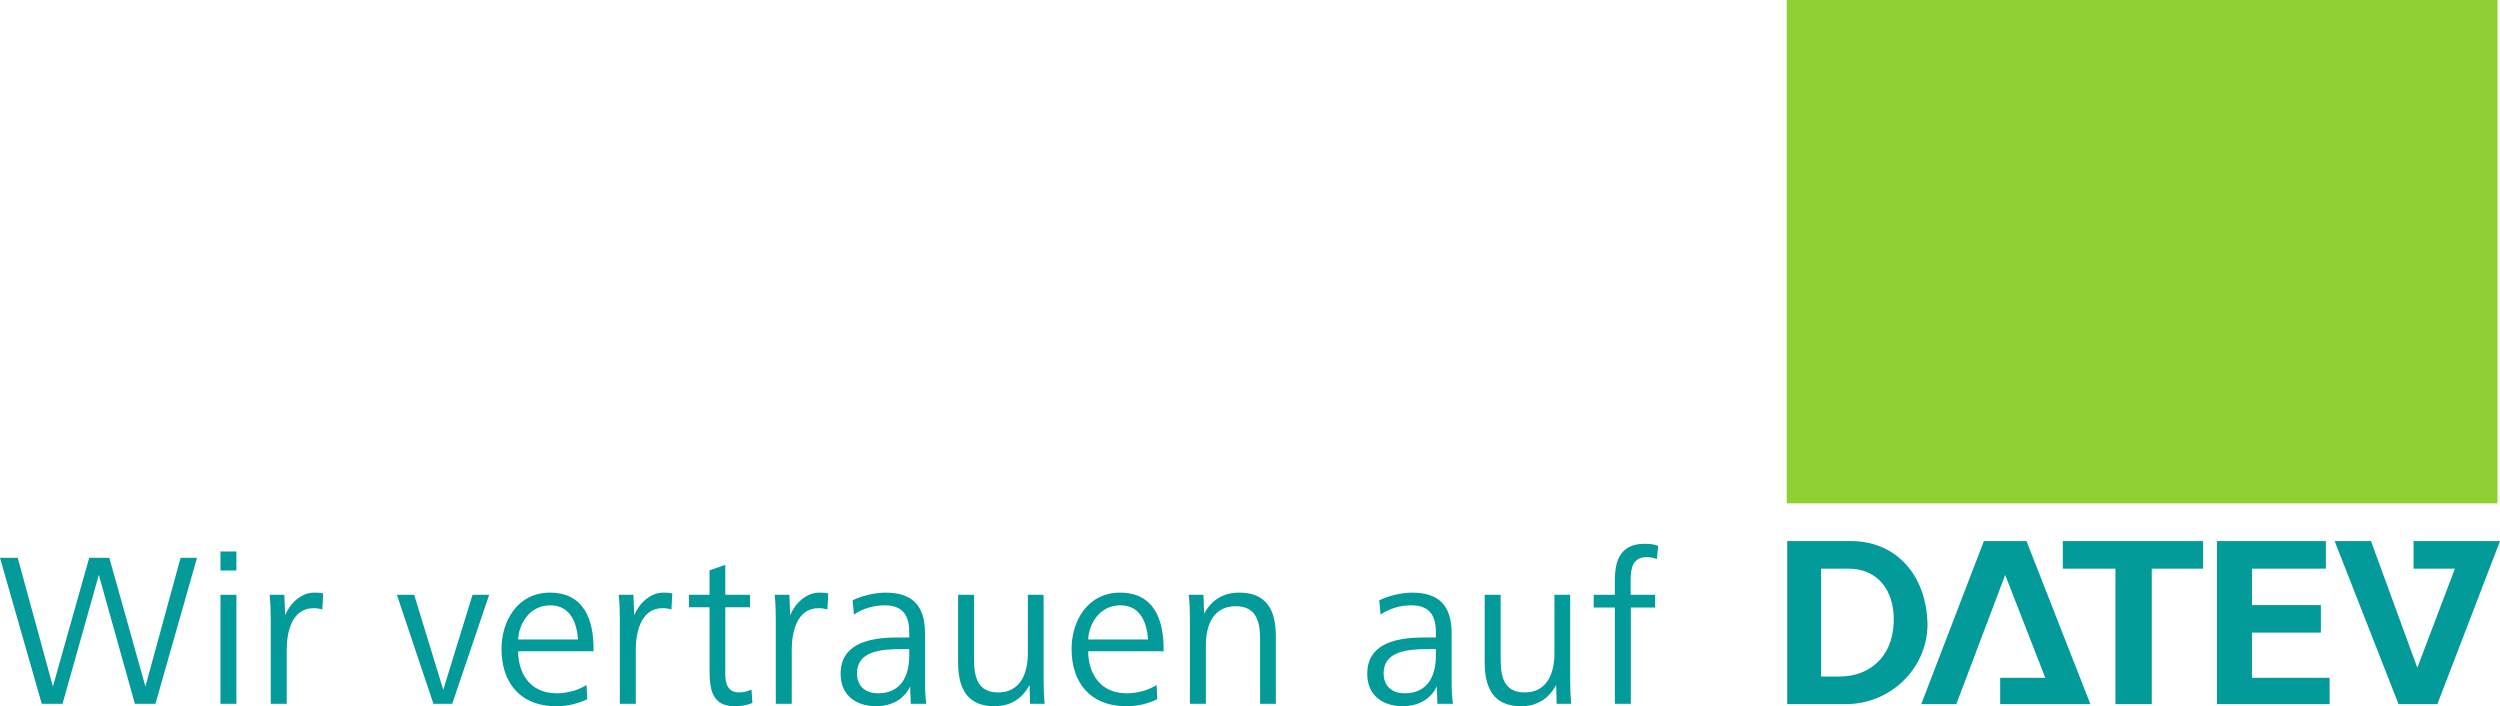
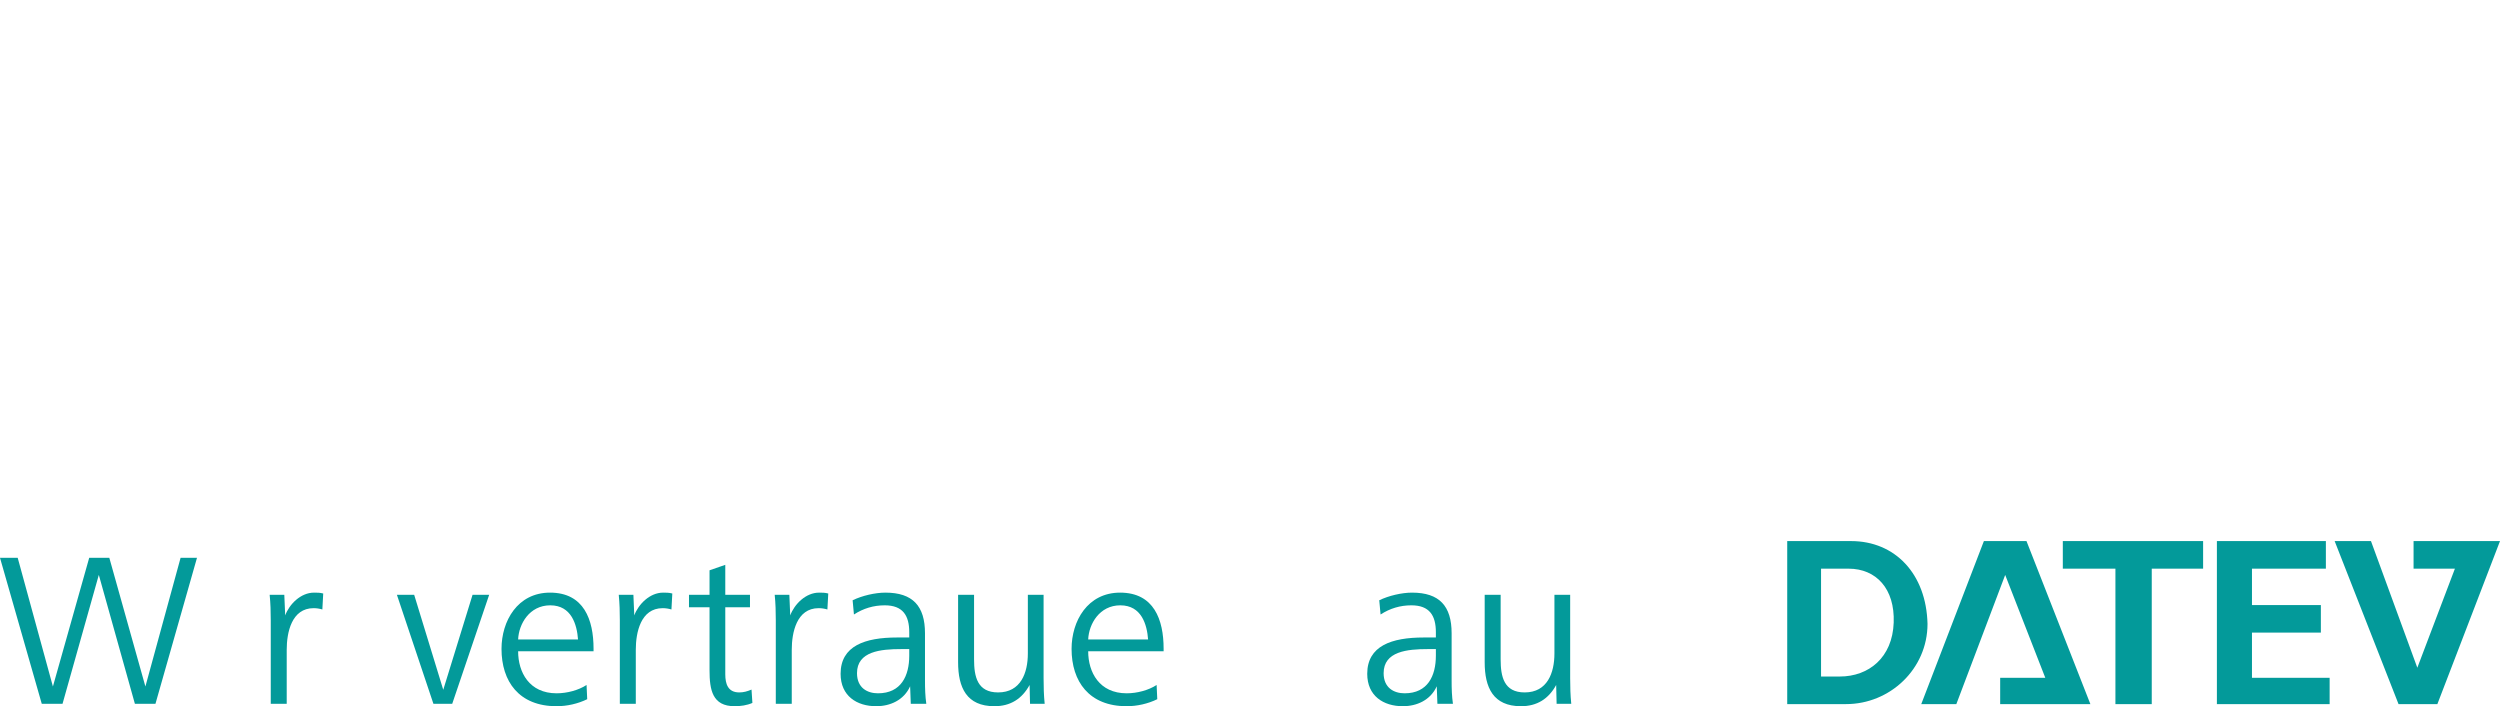
<svg xmlns="http://www.w3.org/2000/svg" width="354" height="100" viewBox="0 0 354 100" fill="none">
  <g clip-path="url(#clip0_1346_7609)">
    <path fill-rule="evenodd" clip-rule="evenodd" d="M257.86 95.795H260.521C264.6 95.795 267.971 93.131 268.148 88.159C268.325 83.365 265.665 80.524 261.762 80.524H257.86V95.795ZM253.071 76.617H262.117C268.326 76.617 272.76 81.234 272.937 88.337C272.937 94.73 267.616 99.701 261.408 99.701H253.071V76.617ZM313.912 76.617H329.344V80.524H318.879V85.674H328.635V89.58H318.879V95.972H329.876V99.701H313.912V76.617ZM283.225 99.701V95.972H289.611L283.935 81.412L277.017 99.701H272.05L280.919 76.617H286.95L295.997 99.701H283.225ZM292.094 80.524V76.617H311.961V80.524H304.688V99.701H299.544V80.524H292.094ZM341.761 76.617V80.524H347.614L342.293 94.552L335.73 76.617H330.586L339.632 99.701H345.131L354 76.617H341.761Z" fill="#039A9A" />
-     <path d="M253 0H353.646V71.273H253V0Z" fill="#90D033" />
    <path d="M5.914 99.659L0 78.987H2.507L7.492 97.21L12.631 78.987H15.479L20.588 97.21L25.571 78.987H27.894L22.012 99.659H19.101L13.993 81.405L8.854 99.659H5.914Z" fill="#039A9A" />
-     <path d="M31.217 80.785V78.089H33.477V80.785H31.217ZM31.217 99.659V84.226H33.477V99.659H31.217Z" fill="#039A9A" />
    <path d="M38.339 99.659V87.851C38.339 86.642 38.307 85.435 38.184 84.226H40.258L40.382 87.139C40.97 85.558 42.58 83.916 44.468 83.916C44.933 83.916 45.304 83.916 45.768 84.04L45.645 86.302C45.242 86.179 44.809 86.116 44.407 86.116C41.279 86.116 40.599 89.588 40.599 92.004V99.659H38.339Z" fill="#039A9A" />
    <path d="M61.372 99.658L56.202 84.226H58.648L62.765 97.675L66.913 84.226H69.266L64.034 99.658H61.372Z" fill="#039A9A" />
    <path d="M73.367 92.222C73.367 95.196 74.945 98.172 78.815 98.172C80.301 98.172 81.911 97.738 83.056 96.994L83.149 99.007C81.818 99.659 80.27 100 78.815 100C73.49 100 71.014 96.498 71.014 91.88C71.014 87.944 73.274 83.916 77.887 83.916C82.684 83.916 84.047 87.758 84.047 91.85V92.222H73.367ZM81.849 90.548C81.694 88.439 80.92 85.714 77.917 85.714C74.976 85.714 73.46 88.346 73.367 90.548H81.849Z" fill="#039A9A" />
    <path d="M87.769 99.659V87.851C87.769 86.642 87.738 85.435 87.615 84.226H89.689L89.812 87.139C90.401 85.558 92.011 83.916 93.899 83.916C94.364 83.916 94.735 83.916 95.199 84.04L95.076 86.302C94.673 86.179 94.239 86.116 93.837 86.116C90.71 86.116 90.029 89.588 90.029 92.004V99.659H87.769Z" fill="#039A9A" />
    <path d="M106.539 99.535C105.765 99.877 104.867 100 104.031 100C100.873 100 100.471 97.707 100.471 94.887V85.993H97.561V84.226H100.471V80.754L102.7 79.98V84.226H106.198V85.993H102.7V95.475C102.7 96.838 103.072 98.047 104.681 98.047C105.301 98.047 105.827 97.893 106.415 97.645L106.539 99.535Z" fill="#039A9A" />
    <path d="M109.853 99.659V87.851C109.853 86.642 109.822 85.435 109.698 84.226H111.772L111.896 87.139C112.484 85.558 114.094 83.916 115.983 83.916C116.447 83.916 116.819 83.916 117.282 84.04L117.159 86.302C116.756 86.179 116.323 86.116 115.921 86.116C112.794 86.116 112.113 89.588 112.113 92.004V99.659H109.853Z" fill="#039A9A" />
    <path d="M128.967 99.659L128.874 97.18C127.976 99.163 126.026 100 124.075 100C121.32 100 119.029 98.543 119.029 95.413C119.029 91.446 122.497 90.269 127.017 90.269H128.75V89.525C128.75 87.169 127.852 85.714 125.283 85.714C123.703 85.714 122.249 86.147 120.917 87.014L120.731 85C122.063 84.349 123.92 83.916 125.376 83.916C129.245 83.916 130.979 85.807 130.979 89.68V96.373C130.979 97.521 131.01 98.575 131.165 99.659H128.967ZM127.604 91.911C124.725 91.911 121.351 92.222 121.351 95.32C121.351 97.396 122.806 98.172 124.323 98.172C127.604 98.172 128.75 95.692 128.75 92.841V91.911H127.604Z" fill="#039A9A" />
    <path d="M137.927 93.368C137.927 95.817 138.391 98.047 141.333 98.047C144.552 98.047 145.543 95.259 145.543 92.531V84.226H147.772V96.033C147.772 97.242 147.803 98.449 147.926 99.658H145.853L145.79 96.994C144.707 98.977 143.066 100 140.807 100C136.874 100 135.667 97.366 135.667 93.771V84.226H137.927V93.368Z" fill="#039A9A" />
    <path d="M154.088 92.222C154.088 95.196 155.666 98.172 159.536 98.172C161.022 98.172 162.632 97.738 163.777 96.994L163.87 99.007C162.539 99.659 160.991 100 159.536 100C154.211 100 151.735 96.498 151.735 91.88C151.735 87.944 153.995 83.916 158.608 83.916C163.406 83.916 164.768 87.758 164.768 91.85V92.222H154.088ZM162.57 90.548C162.415 88.439 161.641 85.714 158.638 85.714C155.698 85.714 154.181 88.346 154.088 90.548H162.57Z" fill="#039A9A" />
-     <path d="M168.491 99.659V87.851C168.491 86.642 168.46 85.435 168.336 84.226H170.411L170.504 86.891C171.587 84.907 173.258 83.916 175.487 83.916C179.45 83.916 180.658 86.519 180.658 90.083V99.659H178.429V90.516C178.429 88.069 177.933 85.837 174.961 85.837C171.742 85.837 170.751 88.625 170.751 91.353V99.659H168.491Z" fill="#039A9A" />
    <path d="M203.537 99.659L203.445 97.18C202.547 99.163 200.597 100 198.646 100C195.891 100 193.6 98.543 193.6 95.413C193.6 91.446 197.067 90.269 201.587 90.269H203.32V89.525C203.32 87.169 202.423 85.714 199.854 85.714C198.274 85.714 196.82 86.147 195.488 87.014L195.302 85C196.634 84.349 198.491 83.916 199.946 83.916C203.816 83.916 205.55 85.807 205.55 89.68V96.373C205.55 97.521 205.58 98.575 205.736 99.659H203.537ZM202.175 91.911C199.296 91.911 195.922 92.222 195.922 95.32C195.922 97.396 197.376 98.172 198.894 98.172C202.175 98.172 203.32 95.692 203.32 92.841V91.911H202.175Z" fill="#039A9A" />
    <path d="M212.491 93.368C212.491 95.817 212.955 98.047 215.897 98.047C219.116 98.047 220.107 95.259 220.107 92.531V84.226H222.336V96.033C222.336 97.242 222.367 98.449 222.49 99.658H220.417L220.354 96.994C219.271 98.977 217.63 100 215.371 100C211.438 100 210.231 97.366 210.231 93.771V84.226H212.491V93.368Z" fill="#039A9A" />
-     <path d="M228.668 99.658V86.023H225.666V84.225H228.668V82.242C228.668 80.042 229.039 77.004 232.816 77.004C233.405 77.004 234.272 77.036 234.798 77.315L234.612 79.173C234.148 78.957 233.621 78.894 233.126 78.894C231.238 78.894 230.898 80.412 230.898 82.149V84.225H234.364V86.023H230.928V99.658H228.668Z" fill="#039A9A" />
  </g>
  <defs>
    <clipPath id="clip0_1346_7609">
      <rect width="354" height="100" fill="white" />
    </clipPath>
  </defs>
</svg>